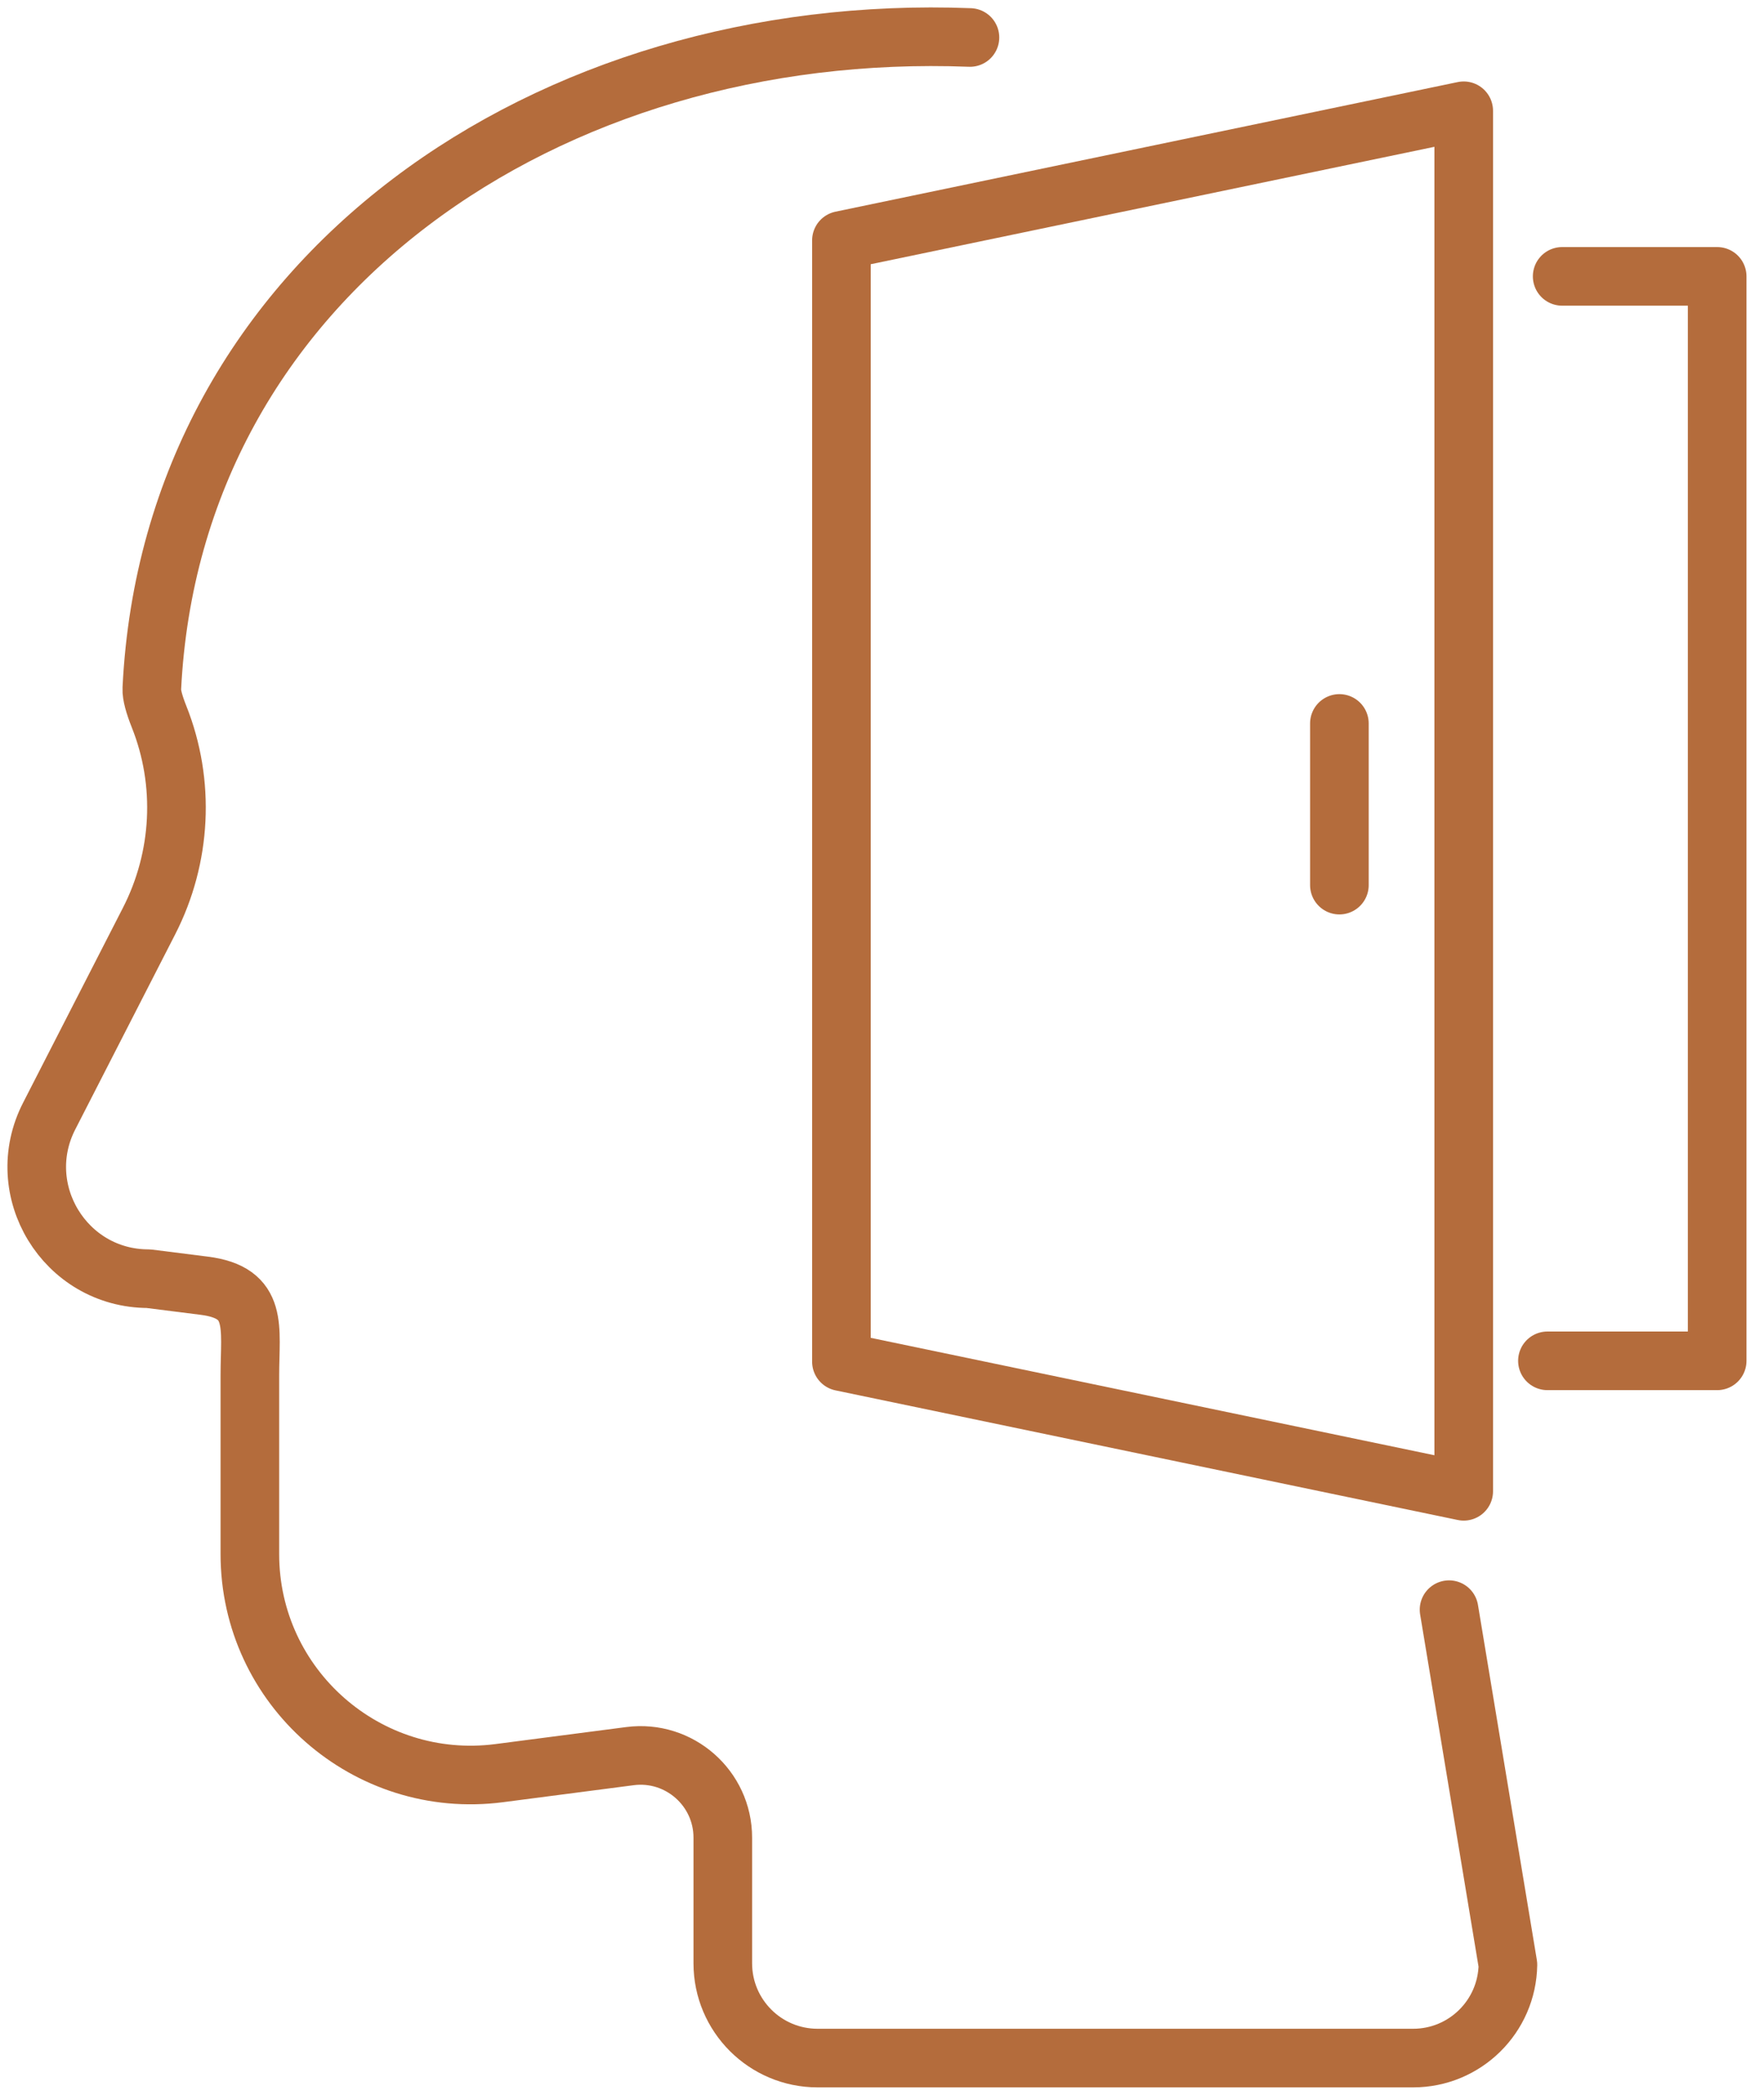
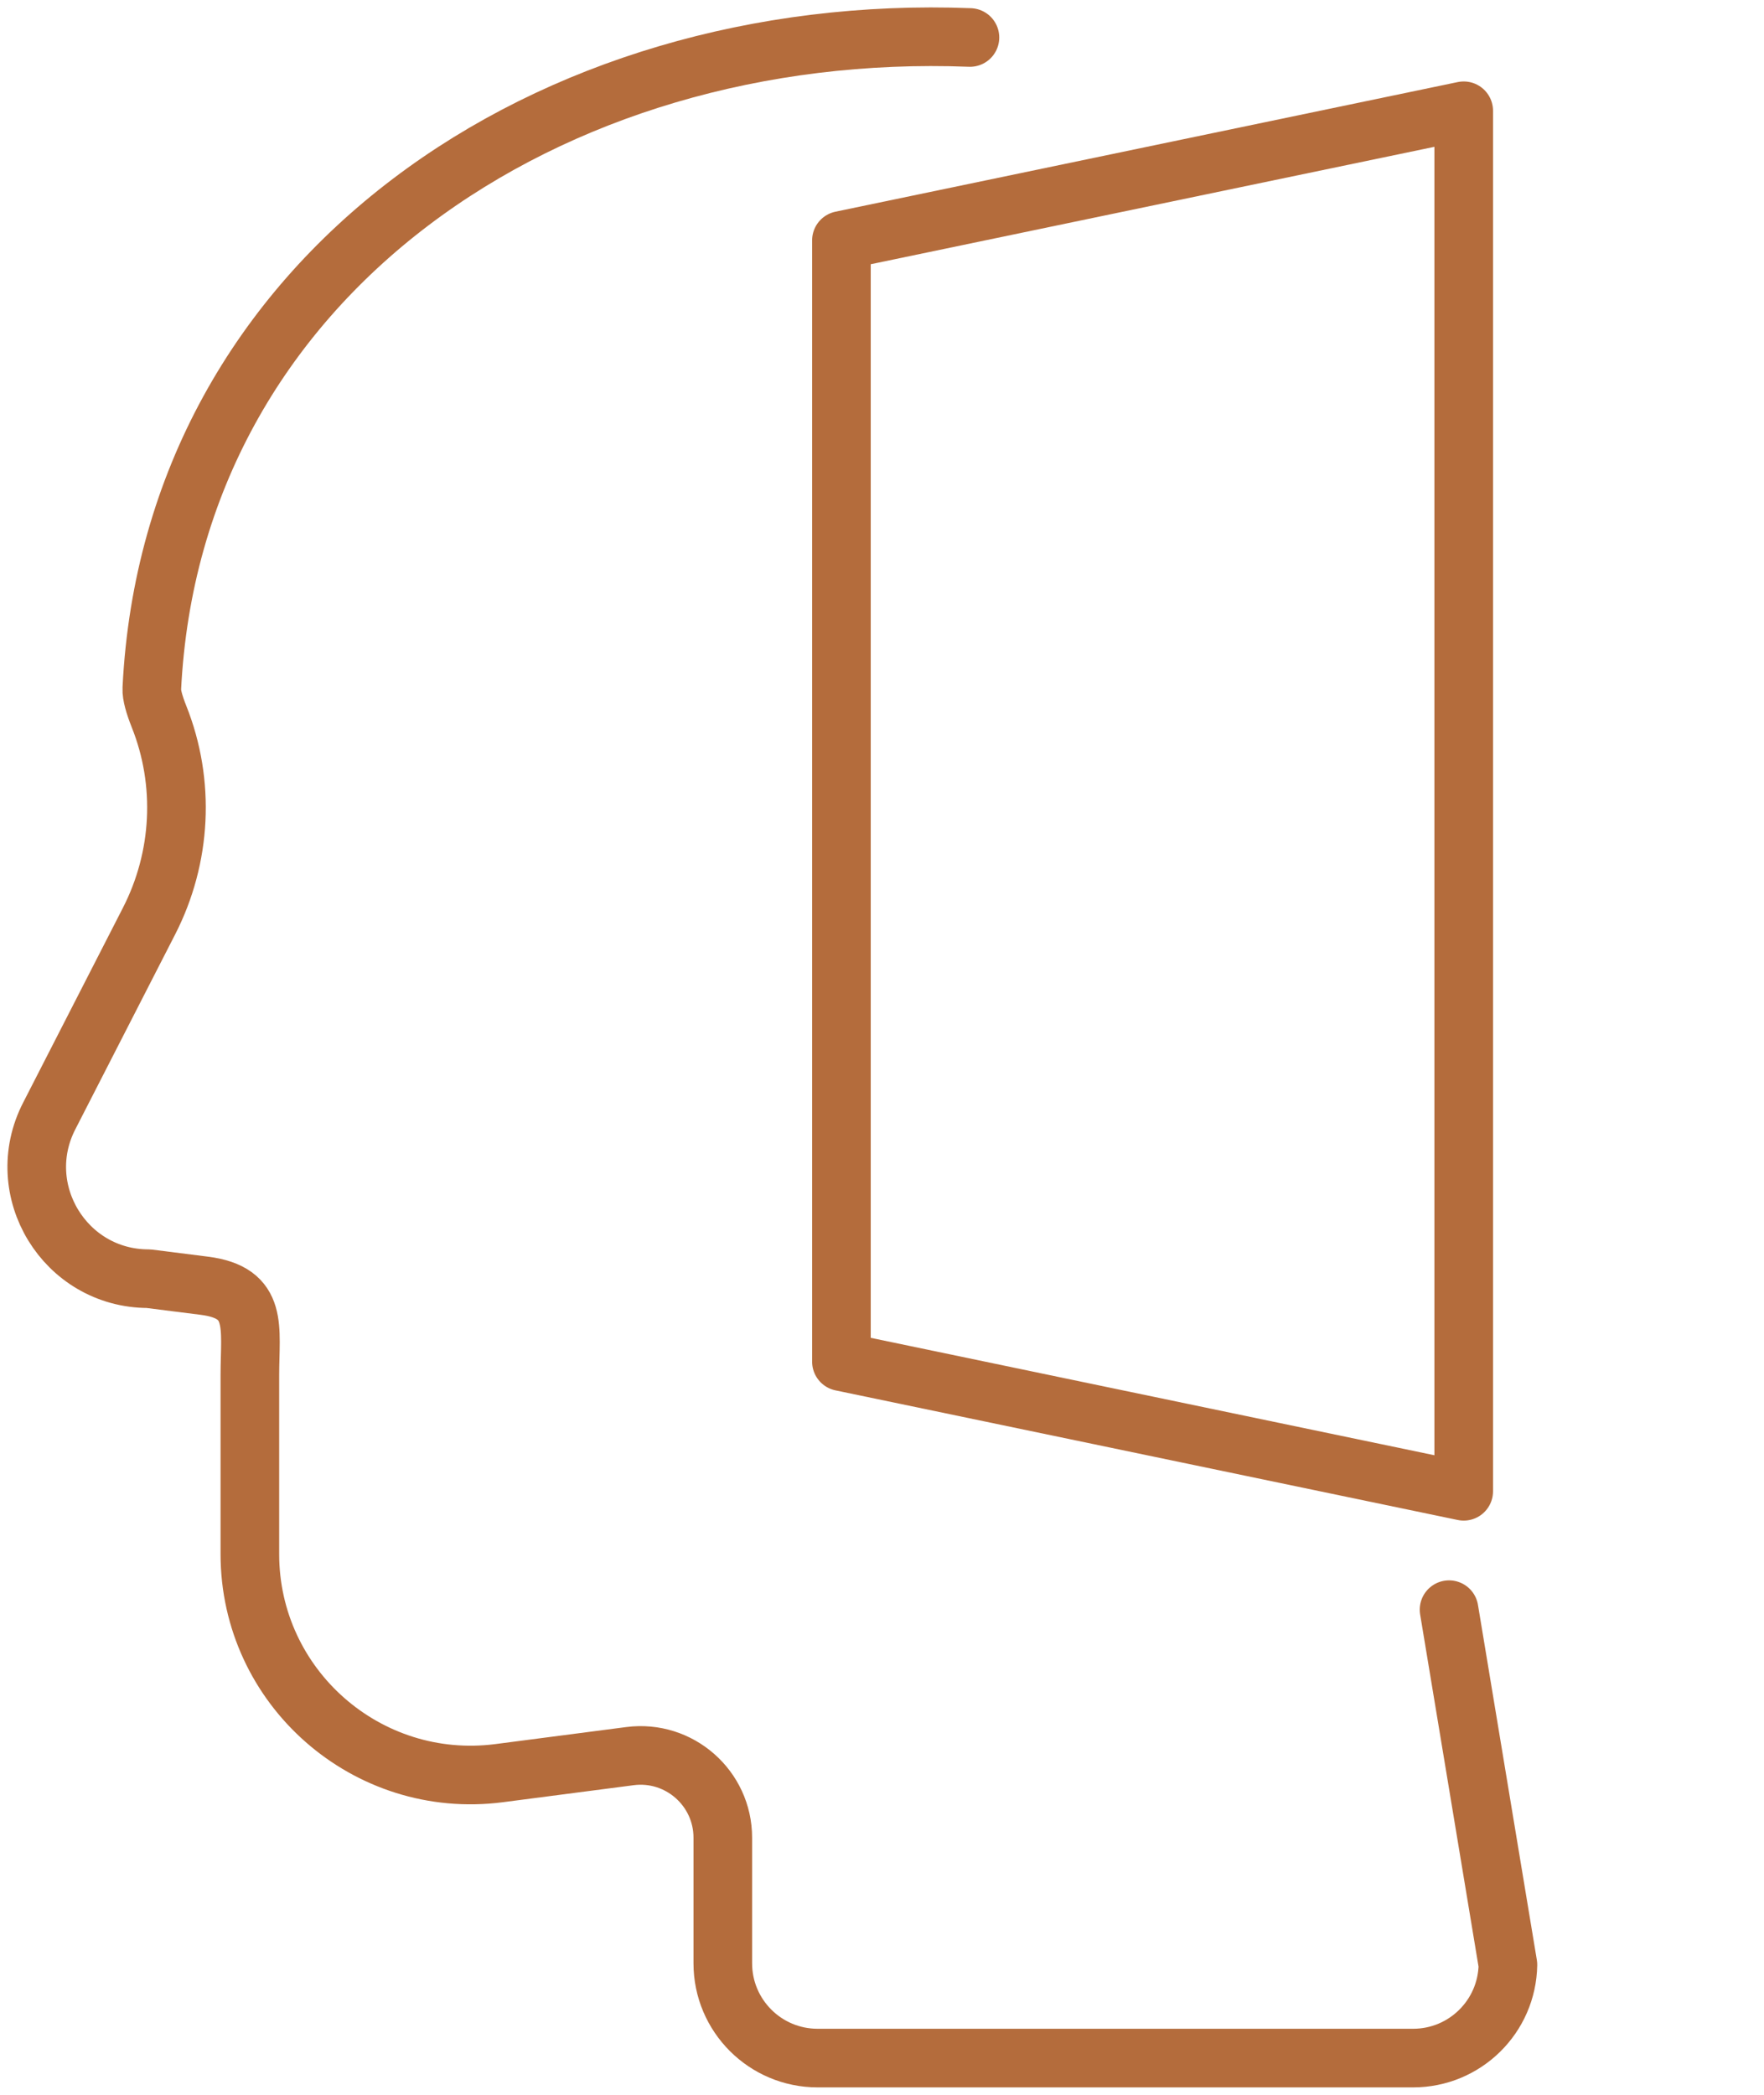
<svg xmlns="http://www.w3.org/2000/svg" width="48" height="57" viewBox="0 0 48 57" fill="none">
  <path d="M39.829 40.578L22.896 37.051V6.541L39.829 3.014V40.578Z" stroke="#B46C3C" stroke-width="1.595" stroke-linecap="round" stroke-linejoin="round" />
-   <path d="M42.508 7.52H46.726V37.028H42.107" stroke="#B46C3C" stroke-width="1.595" stroke-linecap="round" stroke-linejoin="round" />
-   <path d="M36.446 19.685V24.084" stroke="#B46C3C" stroke-width="1.595" stroke-linecap="round" stroke-linejoin="round" />
  <path d="M39.43 43.799L41.032 53.46C41.009 54.87 39.861 56 38.453 56H22.247C20.823 56 19.668 54.845 19.668 53.421V50.003C19.668 48.654 18.48 47.611 17.143 47.784L13.584 48.247C9.987 48.714 6.799 45.911 6.799 42.286V37.429C6.799 36.11 7.048 35.171 5.553 34.984L4.042 34.793C1.766 34.793 0.299 32.382 1.342 30.361L4.056 25.062C4.942 23.332 5.047 21.302 4.327 19.498C4.202 19.183 4.122 18.91 4.131 18.737C4.685 7.509 14.931 0.576 26.393 1.02" stroke="#B46C3C" stroke-width="1.595" stroke-linecap="round" stroke-linejoin="round" />
</svg>